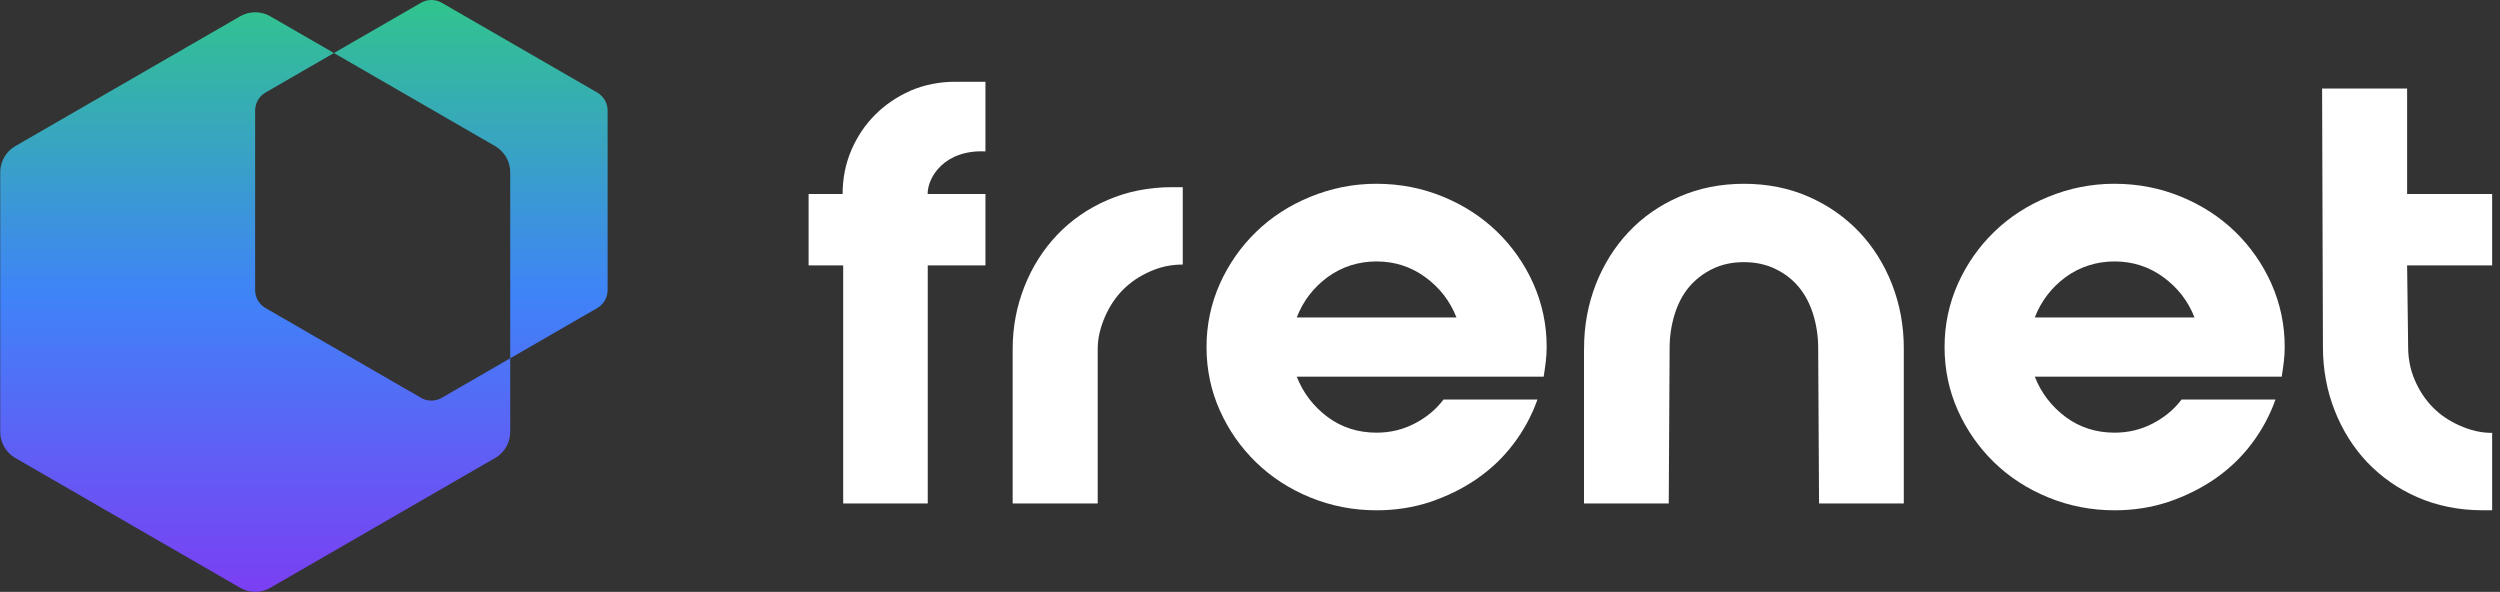
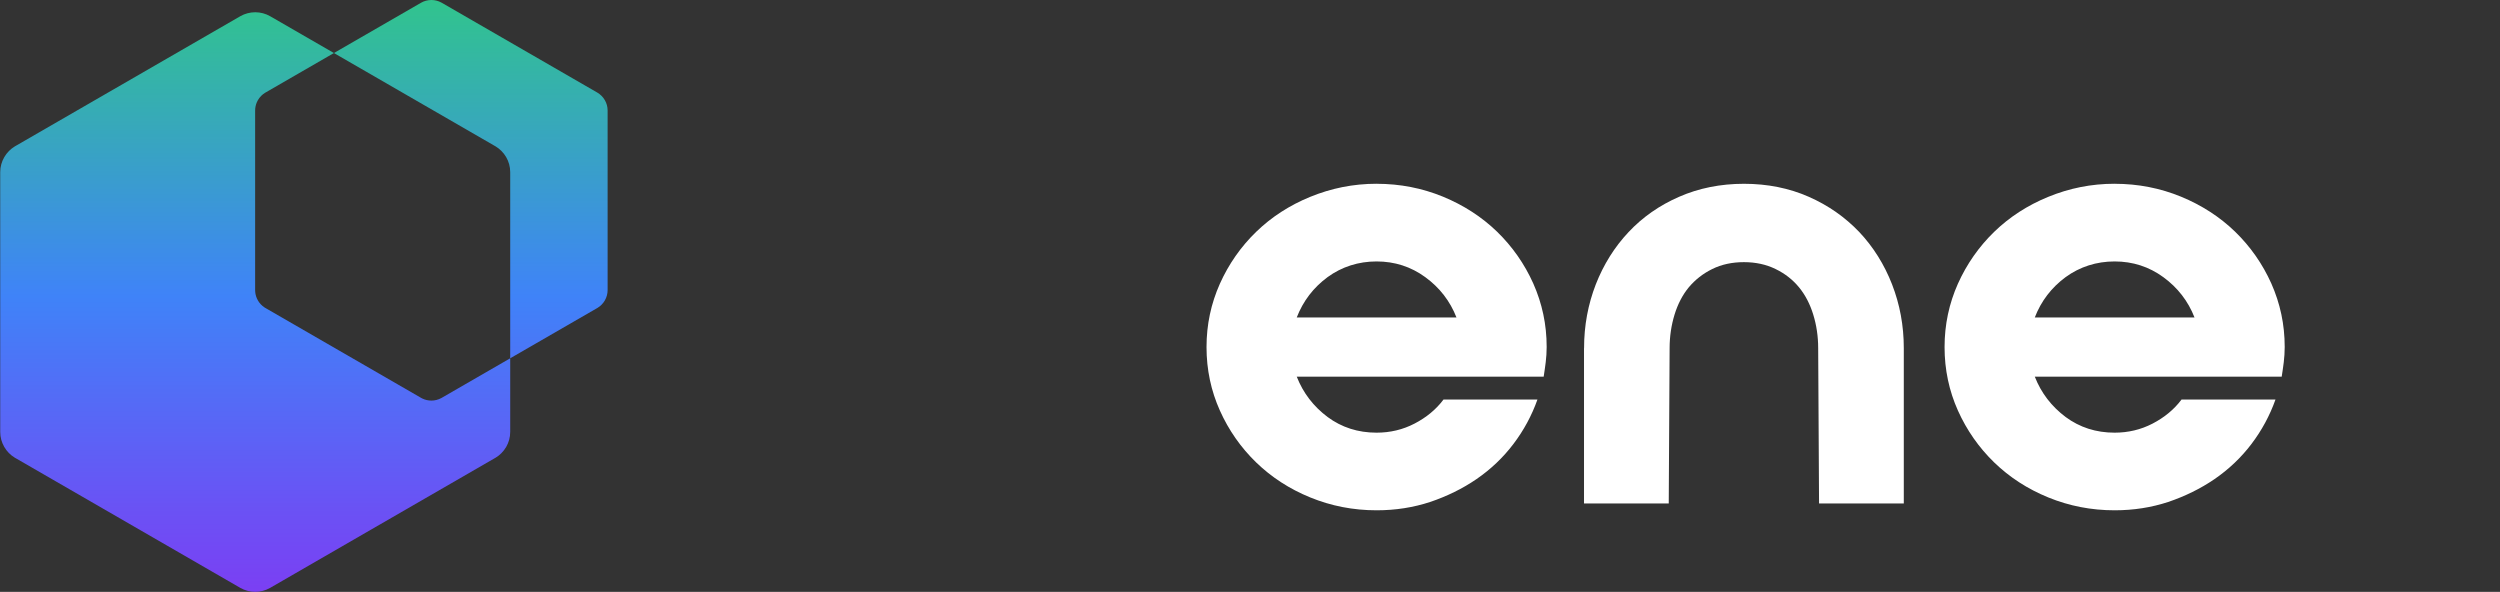
<svg xmlns="http://www.w3.org/2000/svg" width="245" height="58" viewBox="0 0 245 58" fill="none">
  <rect x="0" y="0" width="245" height="58" fill="#333333" stroke="none" />
-   <path d="M79.242 26.01V19.011H82.576C82.576 17.488 82.863 16.044 83.434 14.708C84.005 13.39 84.779 12.224 85.773 11.239C86.749 10.256 87.909 9.477 89.239 8.884C90.566 8.31 92.083 8.014 93.558 8.014H96.574V14.838C92.615 14.647 90.907 17.307 90.907 19.011H96.574V26.01H90.919V49.341H82.633V26.01H79.242Z" fill="white" />
-   <path d="M99.242 34.221C99.242 32.021 99.632 30.033 100.391 28.09C101.149 26.168 102.225 24.466 103.597 23.022C104.969 21.58 106.616 20.432 108.544 19.601C110.451 18.77 112.585 18.343 114.882 18.343H115.909V25.926C114.761 25.926 113.751 26.146 112.733 26.591C111.714 27.035 110.823 27.627 110.083 28.365C109.342 29.105 108.75 29.991 108.302 31.009C107.858 32.027 107.574 33.073 107.574 34.218V49.338H99.242V34.218V34.221Z" fill="white" />
  <path d="M134.906 18.011C137.209 18.011 139.364 18.437 141.407 19.271C143.431 20.105 145.217 21.257 146.71 22.704C148.2 24.152 149.4 25.856 150.264 27.787C151.129 29.737 151.573 31.795 151.573 34.001C151.573 34.521 151.537 35.022 151.482 35.485C151.428 35.947 151.352 36.431 151.28 36.914H127.082C127.707 38.51 128.72 39.827 130.101 40.864C131.482 41.886 133.084 42.402 134.906 42.402C136.233 42.402 137.484 42.106 138.626 41.511C139.769 40.918 140.727 40.139 141.461 39.157H150.669C150.116 40.716 149.324 42.182 148.312 43.514C147.3 44.85 146.085 45.998 144.704 46.947C143.323 47.896 141.793 48.637 140.155 49.193C138.517 49.731 136.768 50.009 134.906 50.009C132.603 50.009 130.448 49.583 128.406 48.749C126.363 47.915 124.595 46.763 123.102 45.316C121.609 43.868 120.412 42.163 119.548 40.232C118.683 38.304 118.239 36.225 118.239 34.019C118.239 31.813 118.68 29.752 119.548 27.806C120.412 25.878 121.609 24.17 123.102 22.722C124.592 21.275 126.36 20.126 128.406 19.289C130.448 18.455 132.603 18.008 134.906 18.008V18.011ZM142.733 31.109C142.108 29.513 141.095 28.195 139.675 27.159C138.276 26.137 136.674 25.621 134.906 25.621C133.138 25.621 131.5 26.14 130.101 27.159C128.72 28.18 127.707 29.495 127.082 31.109H142.733Z" fill="white" />
  <path d="M207.234 18.011C209.537 18.011 211.691 18.437 213.734 19.271C215.759 20.105 217.545 21.257 219.038 22.704C220.528 24.152 221.728 25.856 222.592 27.787C223.456 29.737 223.901 31.795 223.901 34.001C223.901 34.521 223.864 35.022 223.81 35.485C223.755 35.947 223.68 36.431 223.607 36.914H199.41C200.035 38.51 201.048 39.827 202.429 40.864C203.81 41.886 205.411 42.402 207.234 42.402C208.56 42.402 209.812 42.106 210.954 41.511C212.096 40.918 213.054 40.139 213.789 39.157H222.997C222.444 40.716 221.652 42.182 220.64 43.514C219.627 44.85 218.412 45.998 217.031 46.947C215.65 47.893 214.121 48.637 212.483 49.193C210.845 49.731 209.095 50.009 207.234 50.009C204.931 50.009 202.776 49.583 200.733 48.749C198.69 47.915 196.922 46.763 195.429 45.316C193.937 43.868 192.74 42.163 191.875 40.232C191.011 38.304 190.567 36.225 190.567 34.019C190.567 31.813 191.008 29.752 191.875 27.806C192.74 25.878 193.937 24.17 195.429 22.722C196.919 21.275 198.687 20.126 200.733 19.289C202.779 18.452 204.931 18.008 207.234 18.008V18.011ZM215.061 31.109C214.435 29.513 213.423 28.195 212.003 27.159C210.603 26.137 209.002 25.621 207.234 25.621C205.466 25.621 203.828 26.14 202.429 27.159C201.048 28.18 200.035 29.495 199.41 31.109H215.061Z" fill="white" />
  <path d="M155.239 34.125C155.239 31.901 155.629 29.824 156.39 27.863C157.152 25.92 158.228 24.2 159.603 22.741C160.975 21.281 162.628 20.123 164.559 19.283C166.472 18.443 168.605 18.011 170.908 18.011C173.211 18.011 175.345 18.44 177.255 19.283C179.168 20.123 180.818 21.284 182.211 22.741C183.583 24.2 184.662 25.92 185.42 27.863C186.182 29.827 186.572 31.901 186.572 34.125V49.341H178.267L178.182 34.125C178.182 32.964 178.016 31.864 177.699 30.834C177.385 29.806 176.919 28.909 176.306 28.159C175.692 27.413 174.934 26.814 174.003 26.364C173.093 25.917 172.054 25.69 170.902 25.69C169.751 25.69 168.711 25.914 167.801 26.364C166.892 26.811 166.13 27.41 165.499 28.159C164.885 28.906 164.423 29.803 164.105 30.834C163.791 31.861 163.622 32.964 163.622 34.125L163.537 49.341H155.233V34.125H155.239Z" fill="white" />
-   <path d="M235.898 19.011H244.23V26.01H235.898L235.998 34.019C235.998 35.17 236.218 36.264 236.663 37.283C237.104 38.304 237.696 39.193 238.434 39.936C239.171 40.68 240.057 41.272 241.069 41.716C242.084 42.16 243.088 42.423 244.23 42.423V50.006H243.287C240.981 50.006 238.799 49.562 236.901 48.724C234.985 47.89 233.363 46.739 231.978 45.294C230.616 43.847 229.546 42.142 228.79 40.211C228.035 38.283 227.648 36.204 227.648 33.998L227.566 8.676H235.898V19.011Z" fill="white" />
  <path d="M43.255 39.006C42.954 39.172 42.616 39.258 42.274 39.258C41.972 39.258 41.665 39.19 41.377 39.049C41.374 39.047 41.37 39.046 41.367 39.043C41.329 39.025 41.292 39.005 41.255 38.984L26.077 30.221C26.044 30.204 26.012 30.186 25.981 30.166C25.958 30.152 25.937 30.137 25.916 30.123C25.91 30.121 25.906 30.118 25.902 30.114C25.646 29.943 25.433 29.714 25.277 29.447L25.276 29.442C25.132 29.194 25.038 28.912 25.012 28.611C25.006 28.549 25.003 28.487 25.003 28.424V10.833C25.003 10.769 25.006 10.707 25.012 10.645C25.038 10.344 25.132 10.063 25.276 9.814C25.365 9.659 25.474 9.517 25.599 9.392C25.712 9.279 25.838 9.18 25.975 9.095C25.978 9.093 25.981 9.091 25.984 9.089L26.083 9.033L32.724 5.197L26.487 1.597C26.022 1.328 25.515 1.201 25.014 1.201H25.003C24.497 1.203 23.998 1.335 23.559 1.584C23.53 1.6 23.504 1.617 23.475 1.632L1.565 14.282C1.524 14.305 1.483 14.329 1.442 14.353C1.24 14.476 1.054 14.623 0.887 14.79C0.704 14.972 0.546 15.177 0.418 15.402C0.166 15.835 0.022 16.338 0.022 16.875V42.326C0.022 42.863 0.166 43.366 0.418 43.8C0.665 44.229 1.018 44.591 1.442 44.848C1.483 44.872 1.524 44.896 1.565 44.919L23.536 57.604C24.001 57.873 24.51 58.001 25.012 58C25.513 58 26.009 57.871 26.447 57.627C26.481 57.609 26.515 57.59 26.548 57.569L48.458 44.919C48.499 44.896 48.54 44.872 48.581 44.848C48.783 44.725 48.97 44.578 49.136 44.411C49.317 44.231 49.475 44.026 49.603 43.804C49.606 43.802 49.606 43.8 49.606 43.8C49.857 43.366 50.001 42.863 50.001 42.326V35.112L43.316 38.972L43.255 39.006Z" fill="url(#paint0_linear_6188_4707)" />
  <path d="M59.275 9.818L59.274 9.814C59.185 9.659 59.075 9.517 58.949 9.392C58.836 9.279 58.709 9.178 58.572 9.095L58.473 9.036L43.316 0.285L43.294 0.273C43.289 0.27 43.285 0.267 43.279 0.264C42.962 0.085 42.618 0 42.277 0H42.274C41.922 0 41.576 0.092 41.271 0.264L32.724 5.197L48.458 14.282C48.499 14.305 48.54 14.329 48.581 14.353C48.783 14.476 48.97 14.623 49.136 14.79C49.317 14.97 49.476 15.175 49.603 15.397C49.606 15.399 49.606 15.402 49.606 15.402C49.857 15.835 50.001 16.338 50.001 16.875L50.001 35.112L58.479 30.218C58.508 30.201 58.537 30.184 58.565 30.167C58.705 30.081 58.833 29.981 58.949 29.865C59.075 29.739 59.185 29.598 59.274 29.442C59.448 29.143 59.547 28.795 59.547 28.424V10.833C59.547 10.463 59.449 10.117 59.275 9.818Z" fill="url(#paint1_linear_6188_4707)" />
  <defs>
    <linearGradient id="paint0_linear_6188_4707" x1="29.785" y1="0" x2="29.785" y2="58" gradientUnits="userSpaceOnUse">
      <stop stop-color="#31C48D" />
      <stop offset="0.5" stop-color="#3F83F8" />
      <stop offset="1" stop-color="#7B3FF3" />
    </linearGradient>
    <linearGradient id="paint1_linear_6188_4707" x1="29.785" y1="0" x2="29.785" y2="58" gradientUnits="userSpaceOnUse">
      <stop stop-color="#31C48D" />
      <stop offset="0.5" stop-color="#3F83F8" />
      <stop offset="1" stop-color="#7B3FF3" />
    </linearGradient>
  </defs>
</svg>